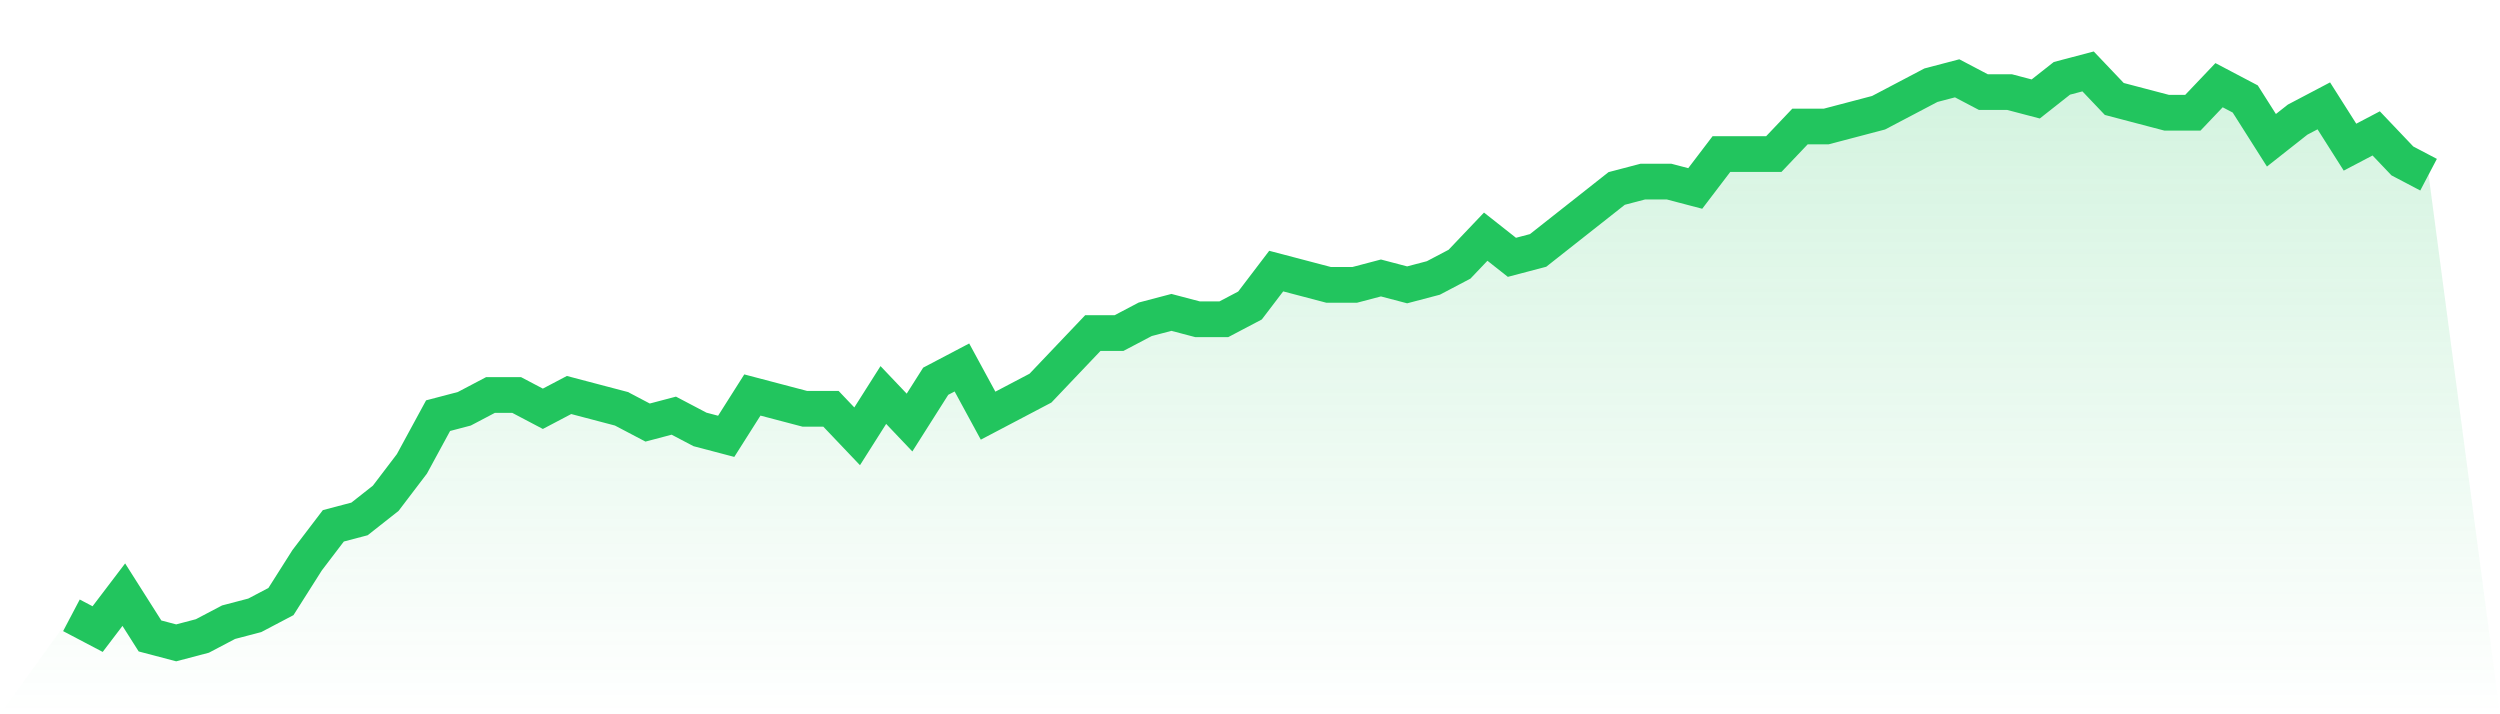
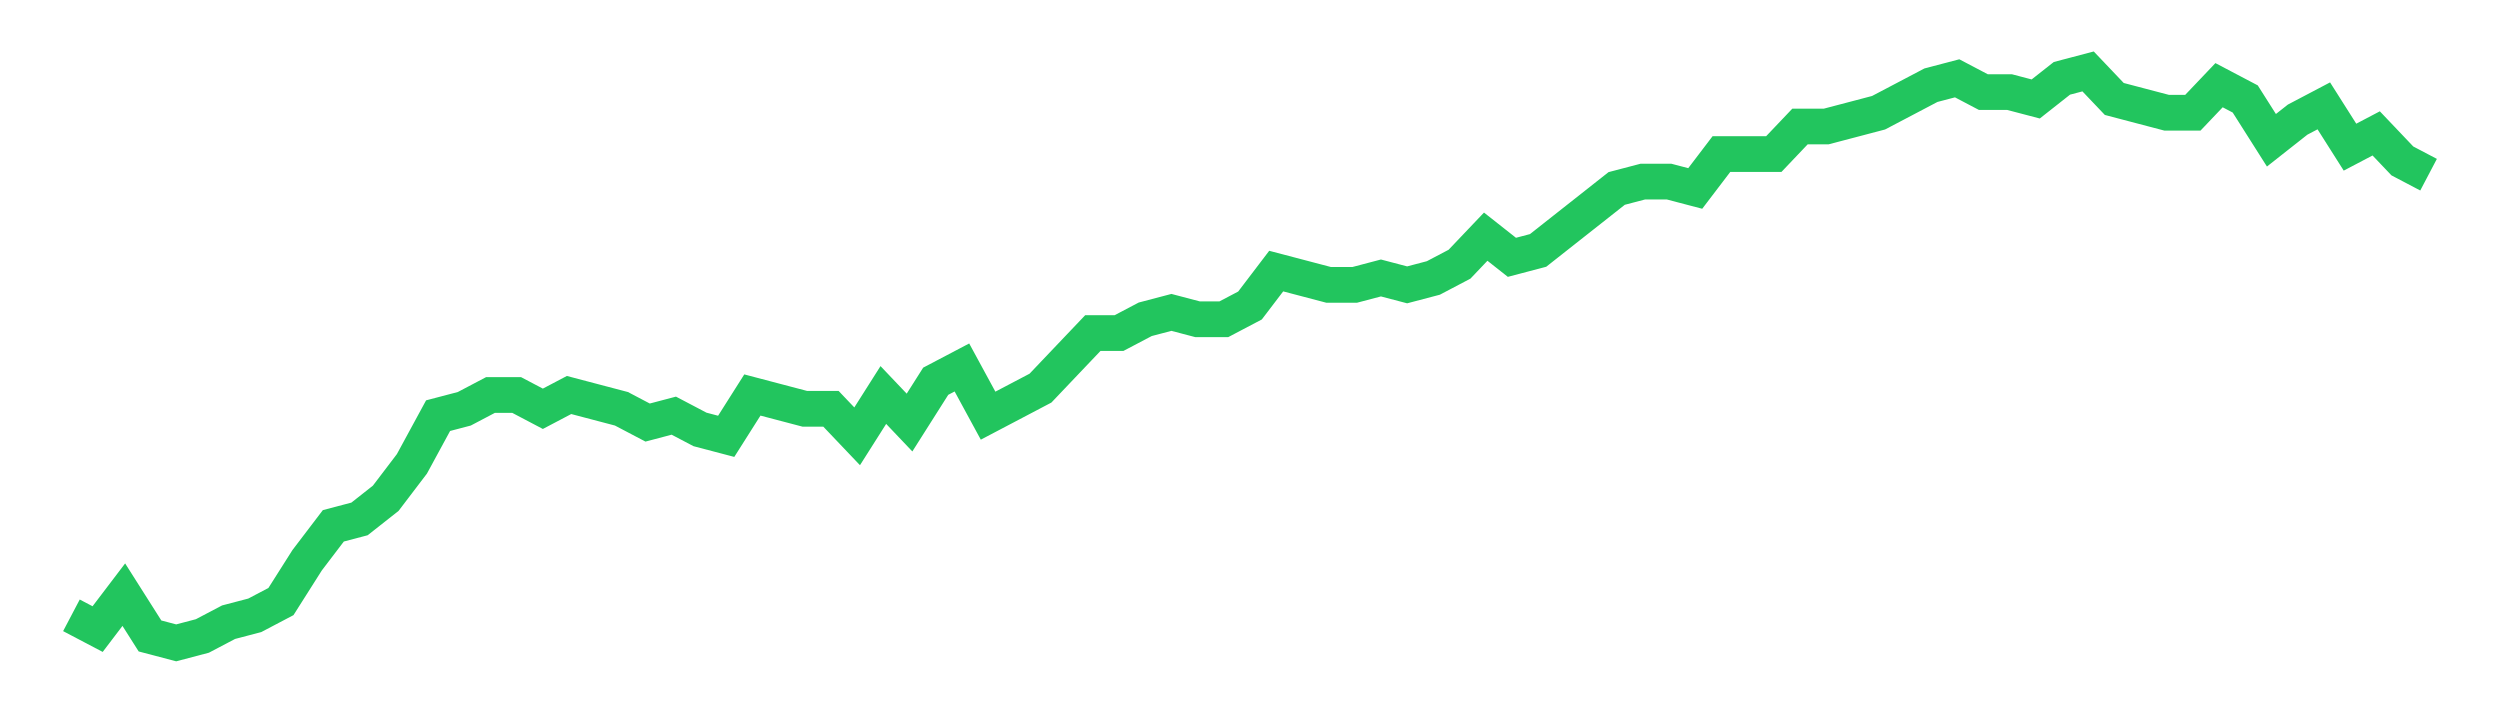
<svg xmlns="http://www.w3.org/2000/svg" viewBox="0 0 140 40">
  <defs>
    <linearGradient id="gradient" x1="0" x2="0" y1="0" y2="1">
      <stop offset="0%" stop-color="#22c55e" stop-opacity="0.2" />
      <stop offset="100%" stop-color="#22c55e" stop-opacity="0" />
    </linearGradient>
  </defs>
-   <path d="M4,34.458 L4,34.458 L5.467,35.229 L6.933,33.301 L8.4,35.614 L9.867,36 L11.333,35.614 L12.8,34.843 L14.267,34.458 L15.733,33.687 L17.2,31.373 L18.667,29.446 L20.133,29.06 L21.6,27.904 L23.067,25.976 L24.533,23.277 L26,22.892 L27.467,22.12 L28.933,22.12 L30.4,22.892 L31.867,22.12 L33.333,22.506 L34.8,22.892 L36.267,23.663 L37.733,23.277 L39.2,24.048 L40.667,24.434 L42.133,22.12 L43.6,22.506 L45.067,22.892 L46.533,22.892 L48,24.434 L49.467,22.12 L50.933,23.663 L52.4,21.349 L53.867,20.578 L55.333,23.277 L56.8,22.506 L58.267,21.735 L59.733,20.193 L61.2,18.651 L62.667,18.651 L64.133,17.88 L65.6,17.494 L67.067,17.88 L68.533,17.88 L70,17.108 L71.467,15.181 L72.933,15.566 L74.4,15.952 L75.867,15.952 L77.333,15.566 L78.8,15.952 L80.267,15.566 L81.733,14.795 L83.2,13.253 L84.667,14.41 L86.133,14.024 L87.6,12.867 L89.067,11.711 L90.533,10.554 L92,10.169 L93.467,10.169 L94.933,10.554 L96.4,8.627 L97.867,8.627 L99.333,8.627 L100.8,7.084 L102.267,7.084 L103.733,6.699 L105.2,6.313 L106.667,5.542 L108.133,4.771 L109.6,4.386 L111.067,5.157 L112.533,5.157 L114,5.542 L115.467,4.386 L116.933,4 L118.4,5.542 L119.867,5.928 L121.333,6.313 L122.8,6.313 L124.267,4.771 L125.733,5.542 L127.2,7.855 L128.667,6.699 L130.133,5.928 L131.6,8.241 L133.067,7.47 L134.533,9.012 L136,9.783 L140,40 L0,40 z" fill="url(#gradient)" />
  <path d="M4,34.458 L4,34.458 L5.467,35.229 L6.933,33.301 L8.4,35.614 L9.867,36 L11.333,35.614 L12.8,34.843 L14.267,34.458 L15.733,33.687 L17.2,31.373 L18.667,29.446 L20.133,29.06 L21.6,27.904 L23.067,25.976 L24.533,23.277 L26,22.892 L27.467,22.12 L28.933,22.12 L30.4,22.892 L31.867,22.12 L33.333,22.506 L34.8,22.892 L36.267,23.663 L37.733,23.277 L39.2,24.048 L40.667,24.434 L42.133,22.12 L43.6,22.506 L45.067,22.892 L46.533,22.892 L48,24.434 L49.467,22.12 L50.933,23.663 L52.4,21.349 L53.867,20.578 L55.333,23.277 L56.8,22.506 L58.267,21.735 L59.733,20.193 L61.2,18.651 L62.667,18.651 L64.133,17.88 L65.6,17.494 L67.067,17.88 L68.533,17.88 L70,17.108 L71.467,15.181 L72.933,15.566 L74.4,15.952 L75.867,15.952 L77.333,15.566 L78.8,15.952 L80.267,15.566 L81.733,14.795 L83.2,13.253 L84.667,14.41 L86.133,14.024 L87.6,12.867 L89.067,11.711 L90.533,10.554 L92,10.169 L93.467,10.169 L94.933,10.554 L96.4,8.627 L97.867,8.627 L99.333,8.627 L100.8,7.084 L102.267,7.084 L103.733,6.699 L105.2,6.313 L106.667,5.542 L108.133,4.771 L109.6,4.386 L111.067,5.157 L112.533,5.157 L114,5.542 L115.467,4.386 L116.933,4 L118.4,5.542 L119.867,5.928 L121.333,6.313 L122.8,6.313 L124.267,4.771 L125.733,5.542 L127.2,7.855 L128.667,6.699 L130.133,5.928 L131.6,8.241 L133.067,7.47 L134.533,9.012 L136,9.783" fill="none" stroke="#22c55e" stroke-width="2" />
</svg>